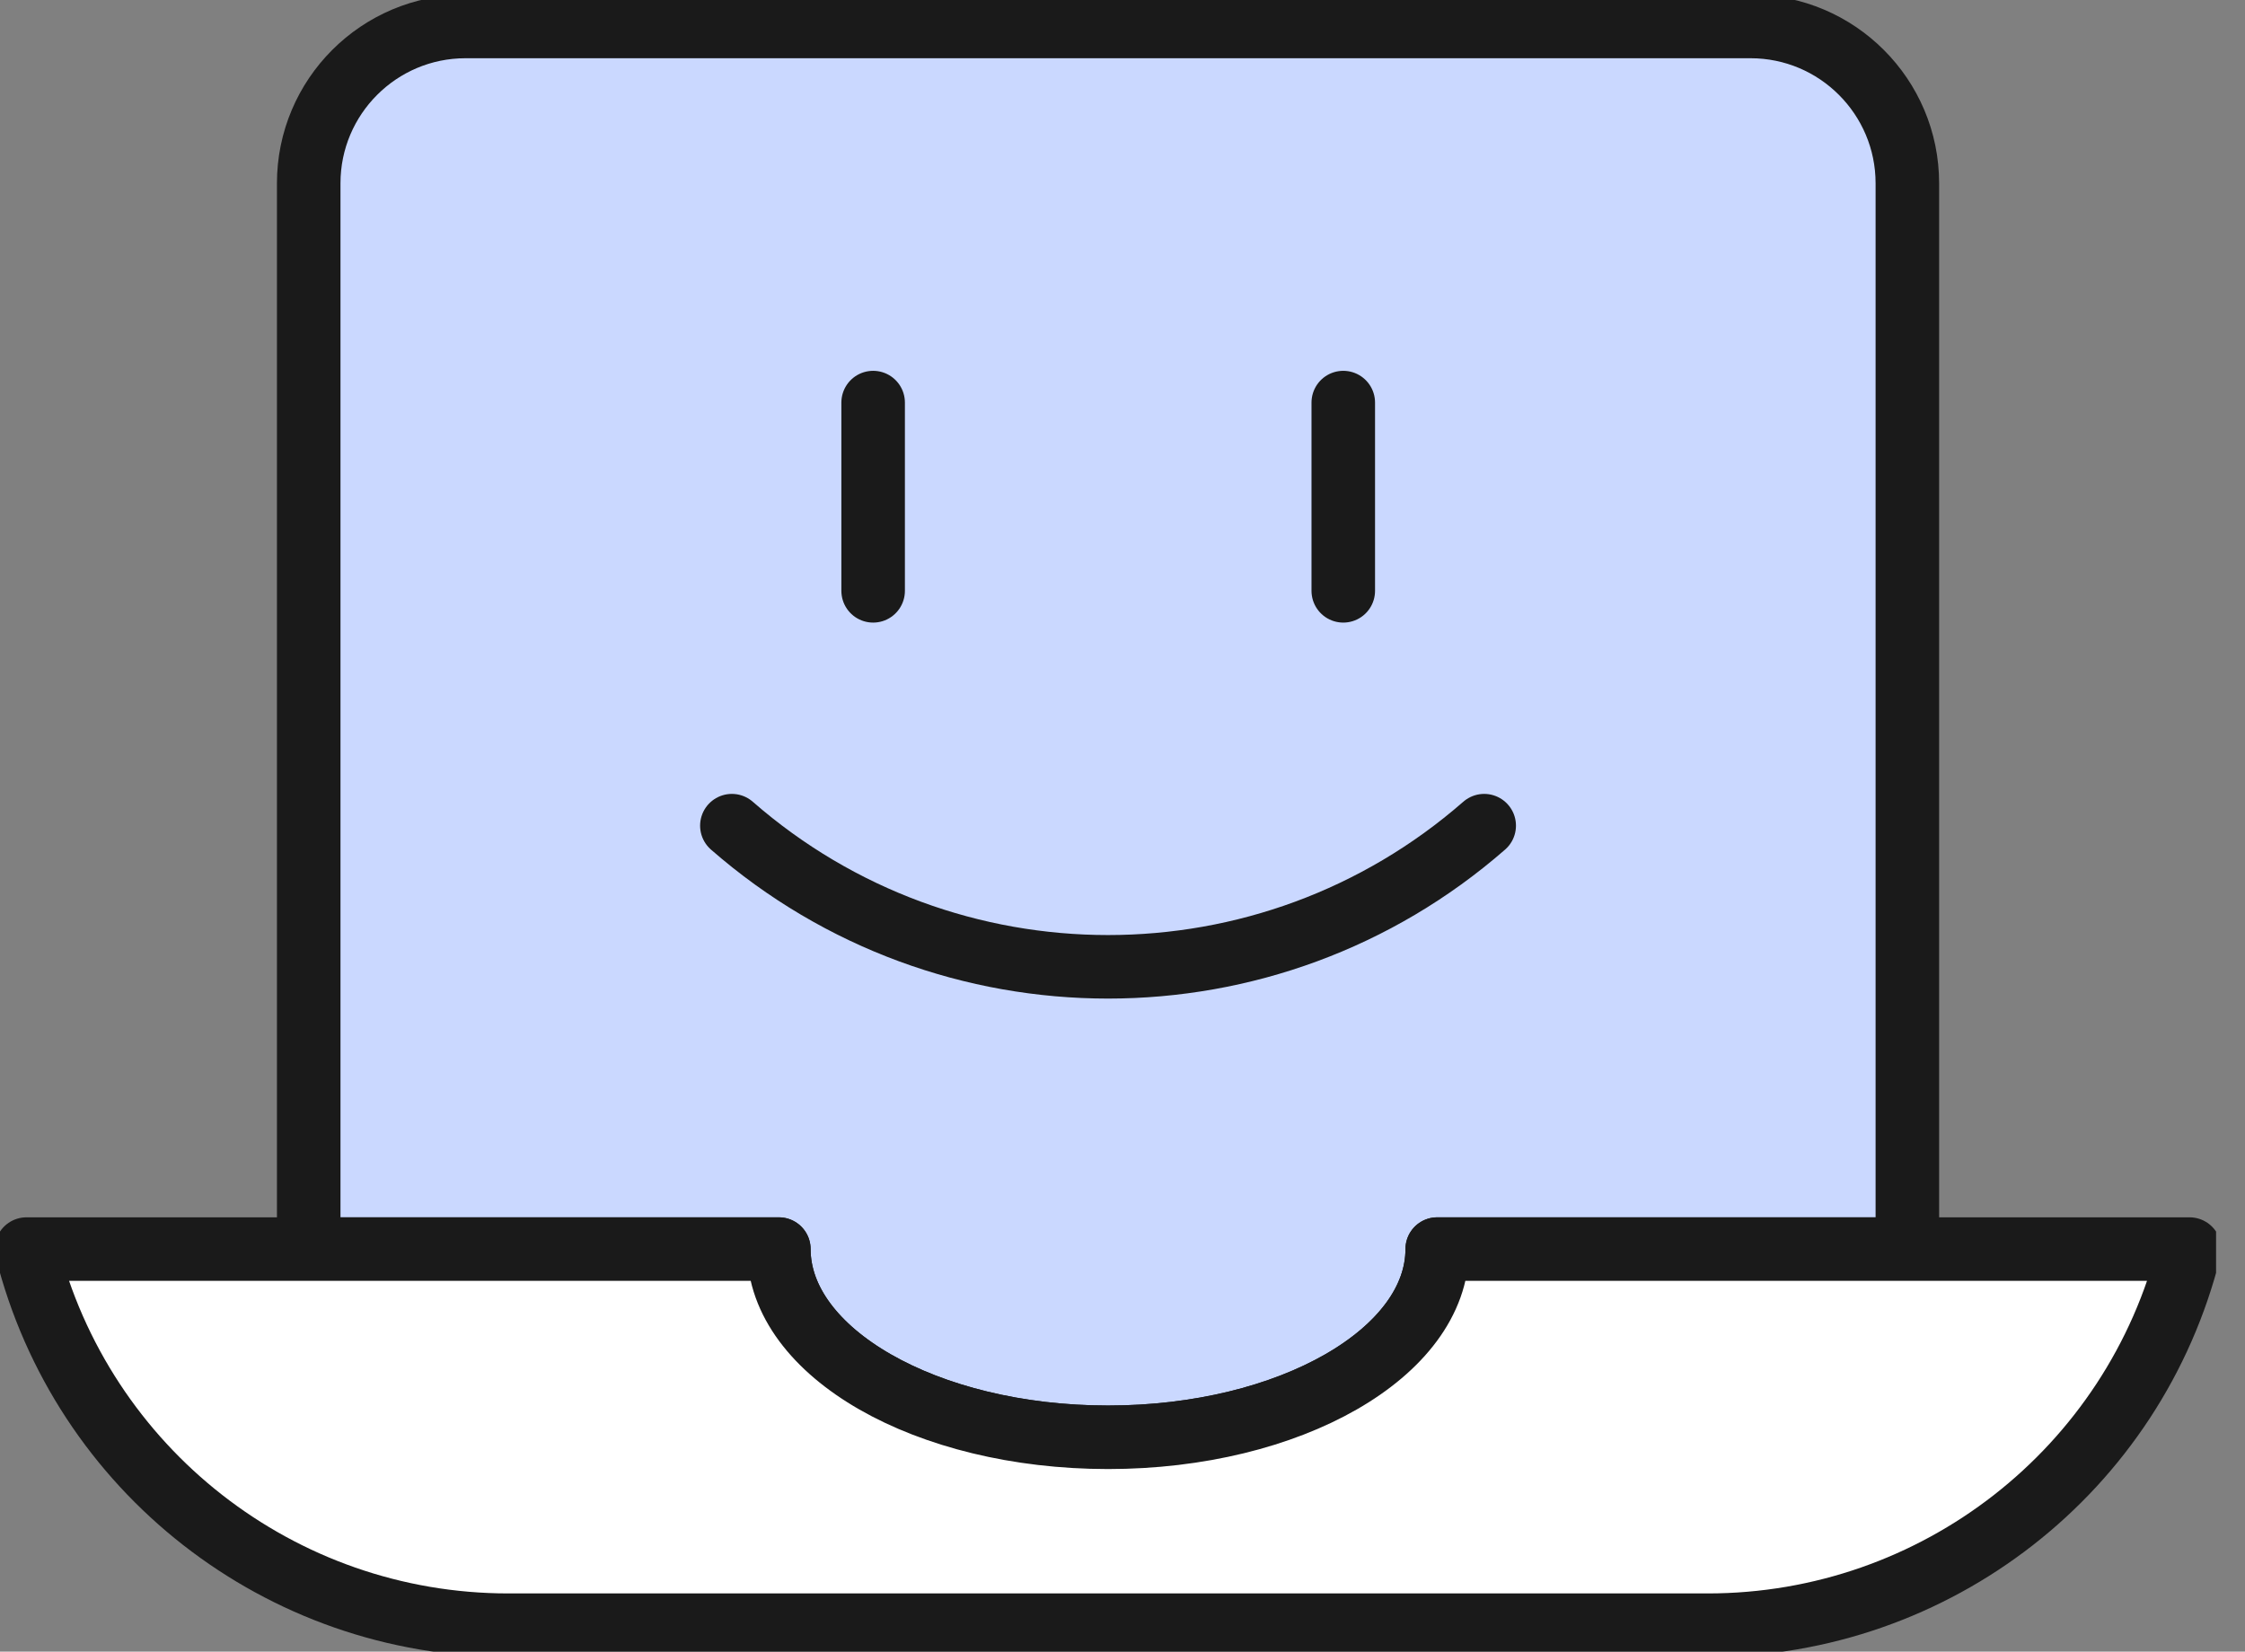
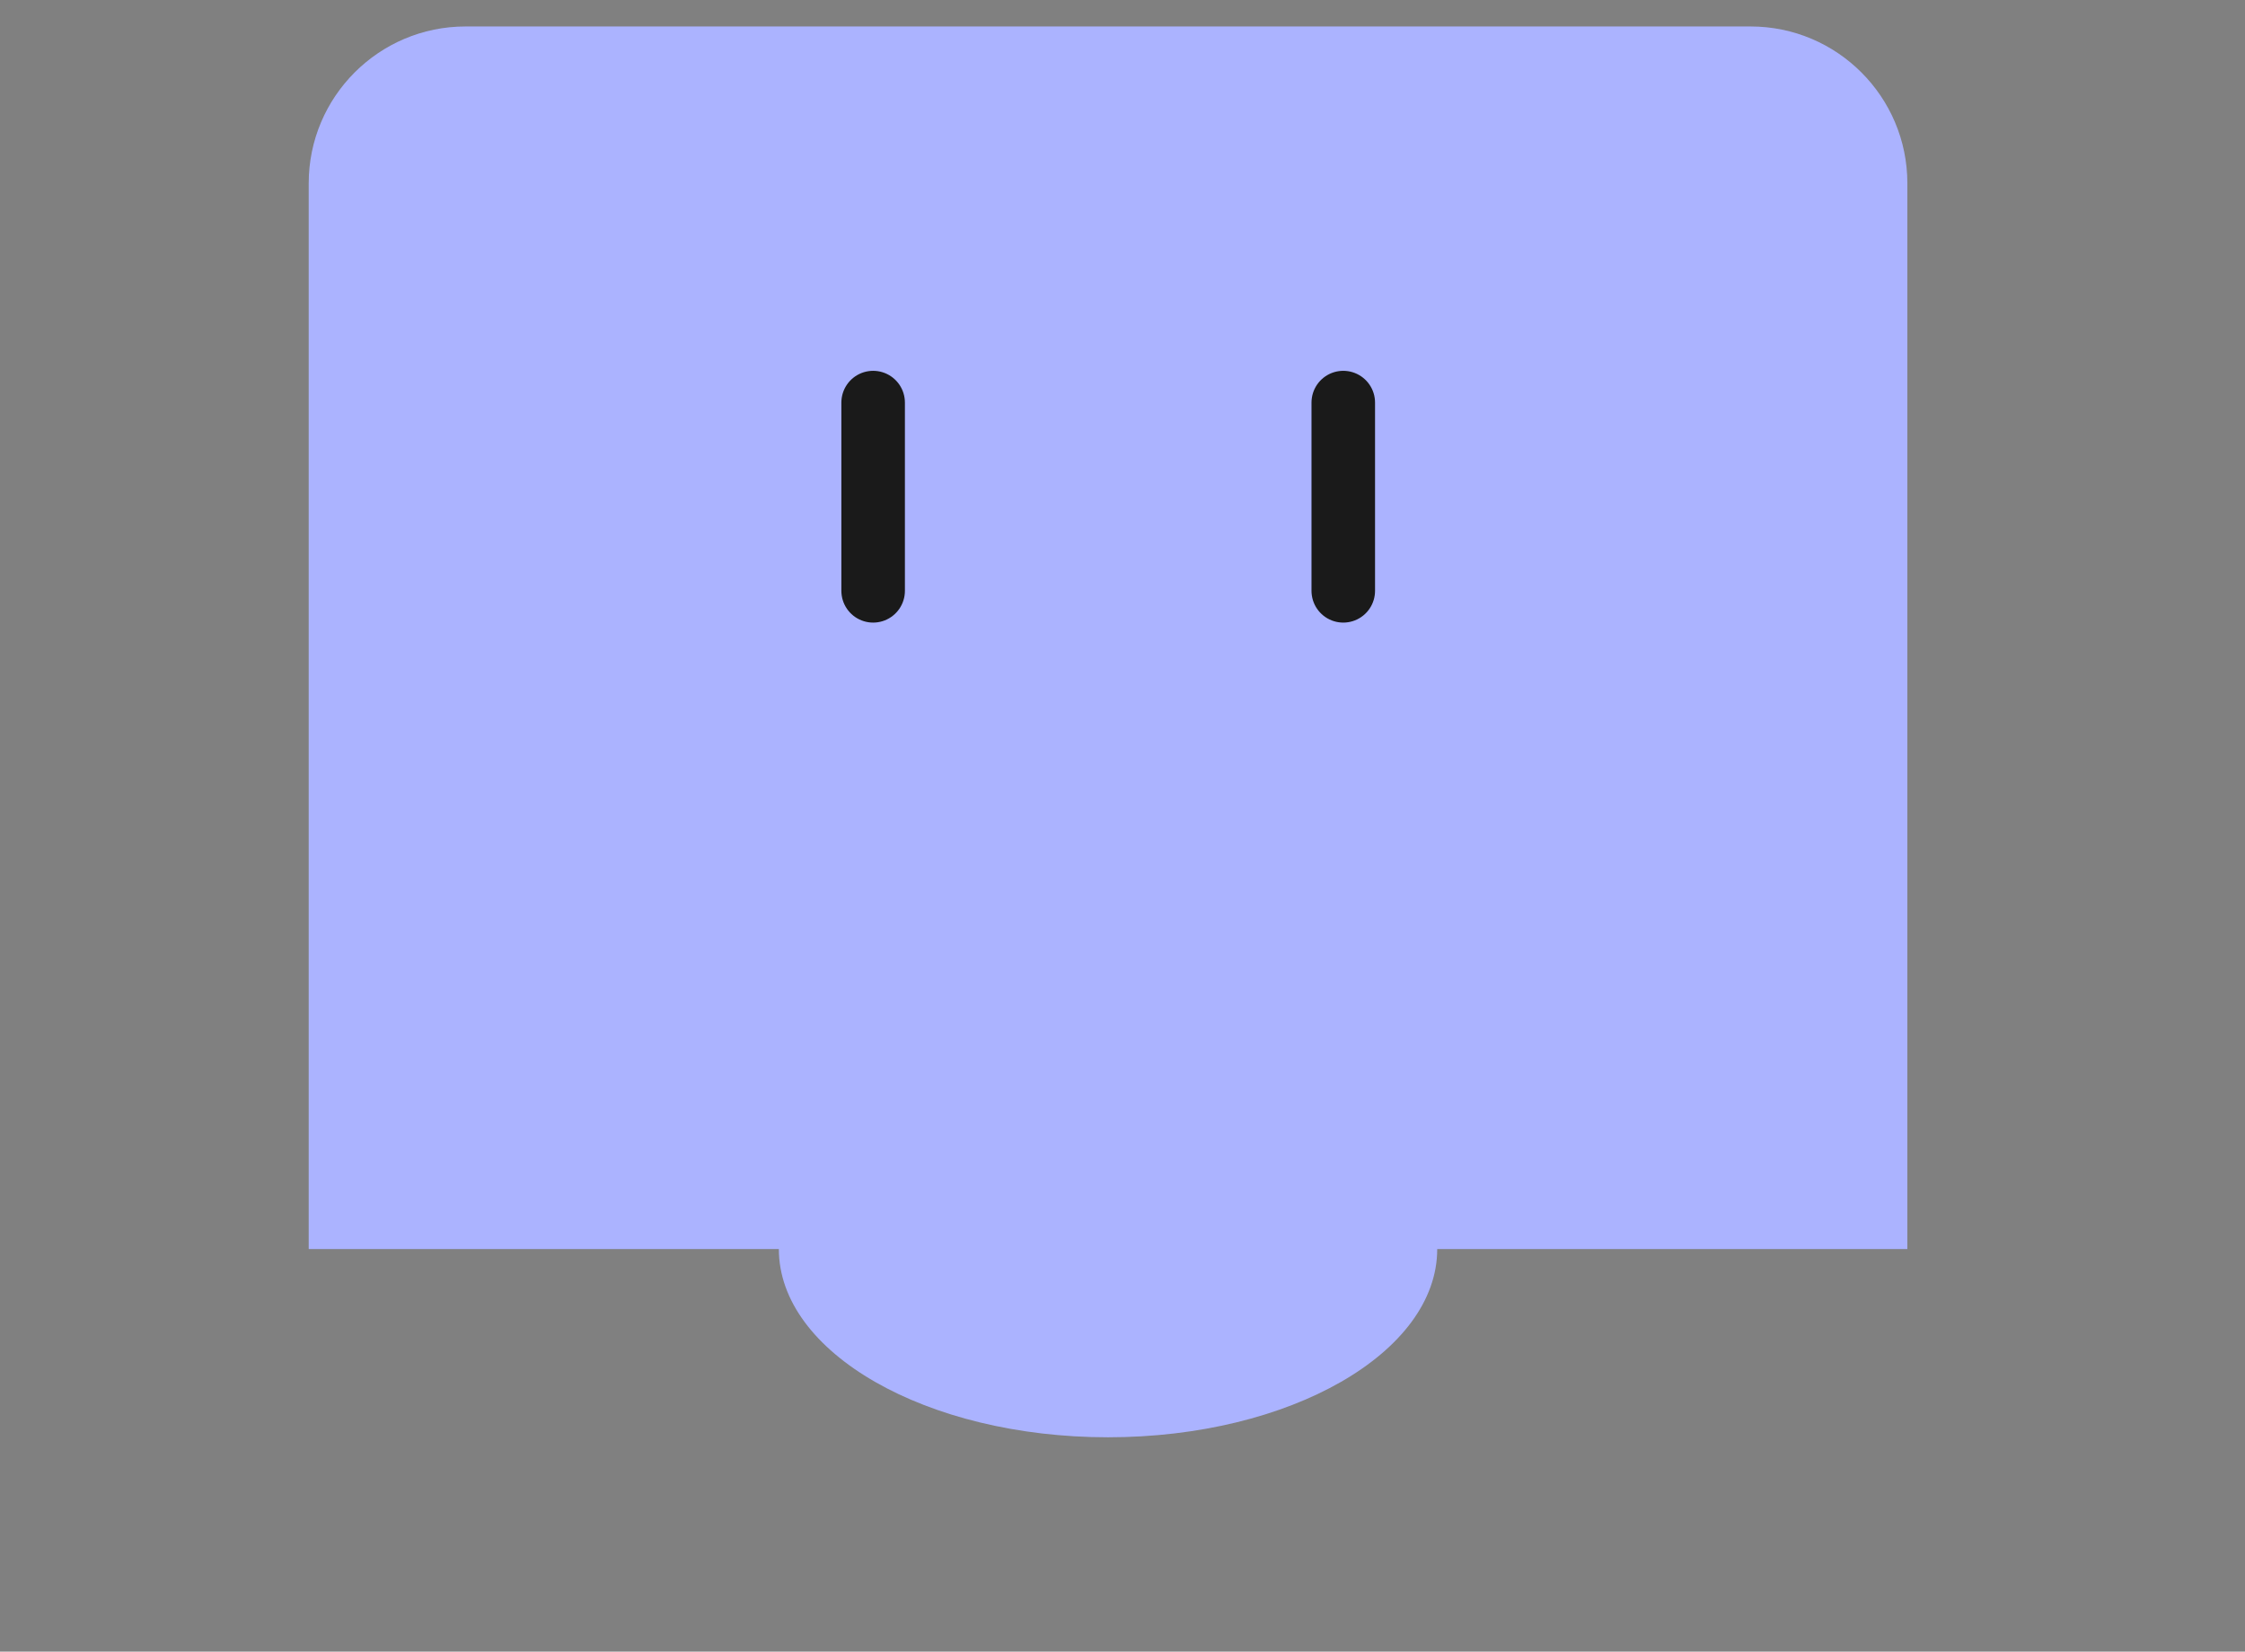
<svg xmlns="http://www.w3.org/2000/svg" width="53" height="39" viewBox="0 0 53 39" fill="none">
  <rect x="0" y="0" width="53" height="39" fill="#808080" stroke="none" />
  <g id="Artwork" clip-path="url(#clip0_68_912)">
    <g id="Computers-Devices-Electronics / Laptop-Computers / laptop-smiley-1">
      <g id="Group 106">
        <g id="laptop-smiley-1">
          <g id="Shape 536">
            <path d="M18.387 29.494C18.387 31.937 21.864 33.938 26.159 33.938C30.453 33.938 33.93 31.937 33.93 29.494H45.029V4.328C45.029 2.285 43.37 0.625 41.327 0.625H10.99C8.947 0.625 7.288 2.285 7.288 4.328V29.494H18.387Z" fill="#ABB3FF" />
-             <path d="M18.387 29.494C18.387 31.937 21.864 33.938 26.159 33.938C30.453 33.938 33.93 31.937 33.93 29.494H45.029V4.328C45.029 2.285 43.37 0.625 41.327 0.625H10.99C8.947 0.625 7.288 2.285 7.288 4.328V29.494H18.387Z" fill="#CAD8FF" />
-             <path d="M18.387 29.494C18.387 31.937 21.864 33.938 26.159 33.938C30.453 33.938 33.93 31.937 33.93 29.494H45.029V4.328C45.029 2.285 43.37 0.625 41.327 0.625H10.99C8.947 0.625 7.288 2.285 7.288 4.328V29.494H18.387Z" stroke="#1A1A1A" stroke-width="1.5" stroke-linecap="round" stroke-linejoin="round" />
          </g>
-           <path id="Shape 537" d="M33.93 29.494C33.93 31.937 30.453 33.938 26.159 33.938C21.864 33.938 18.387 31.937 18.387 29.494H0.625C1.935 34.714 6.621 38.375 11.999 38.375H40.318C45.696 38.375 50.391 34.714 51.691 29.494H33.93Z" fill="white" stroke="#1A1A1A" stroke-width="1.5" stroke-linecap="round" stroke-linejoin="round" />
          <path id="Shape 538" d="M20.613 9.506V13.951" stroke="#1A1A1A" stroke-width="1.5" stroke-linecap="round" stroke-linejoin="round" />
          <path id="Shape 539" d="M31.712 9.506V13.951" stroke="#1A1A1A" stroke-width="1.5" stroke-linecap="round" stroke-linejoin="round" />
-           <path id="Shape 540" d="M35.039 19.496C29.953 23.94 22.364 23.94 17.278 19.496" stroke="#1A1A1A" stroke-width="1.5" stroke-linecap="round" stroke-linejoin="round" />
        </g>
      </g>
    </g>
  </g>
  <defs>
    <clipPath id="clip0_68_912">
      <rect width="52.317" height="39" fill="white" />
    </clipPath>
  </defs>
</svg>